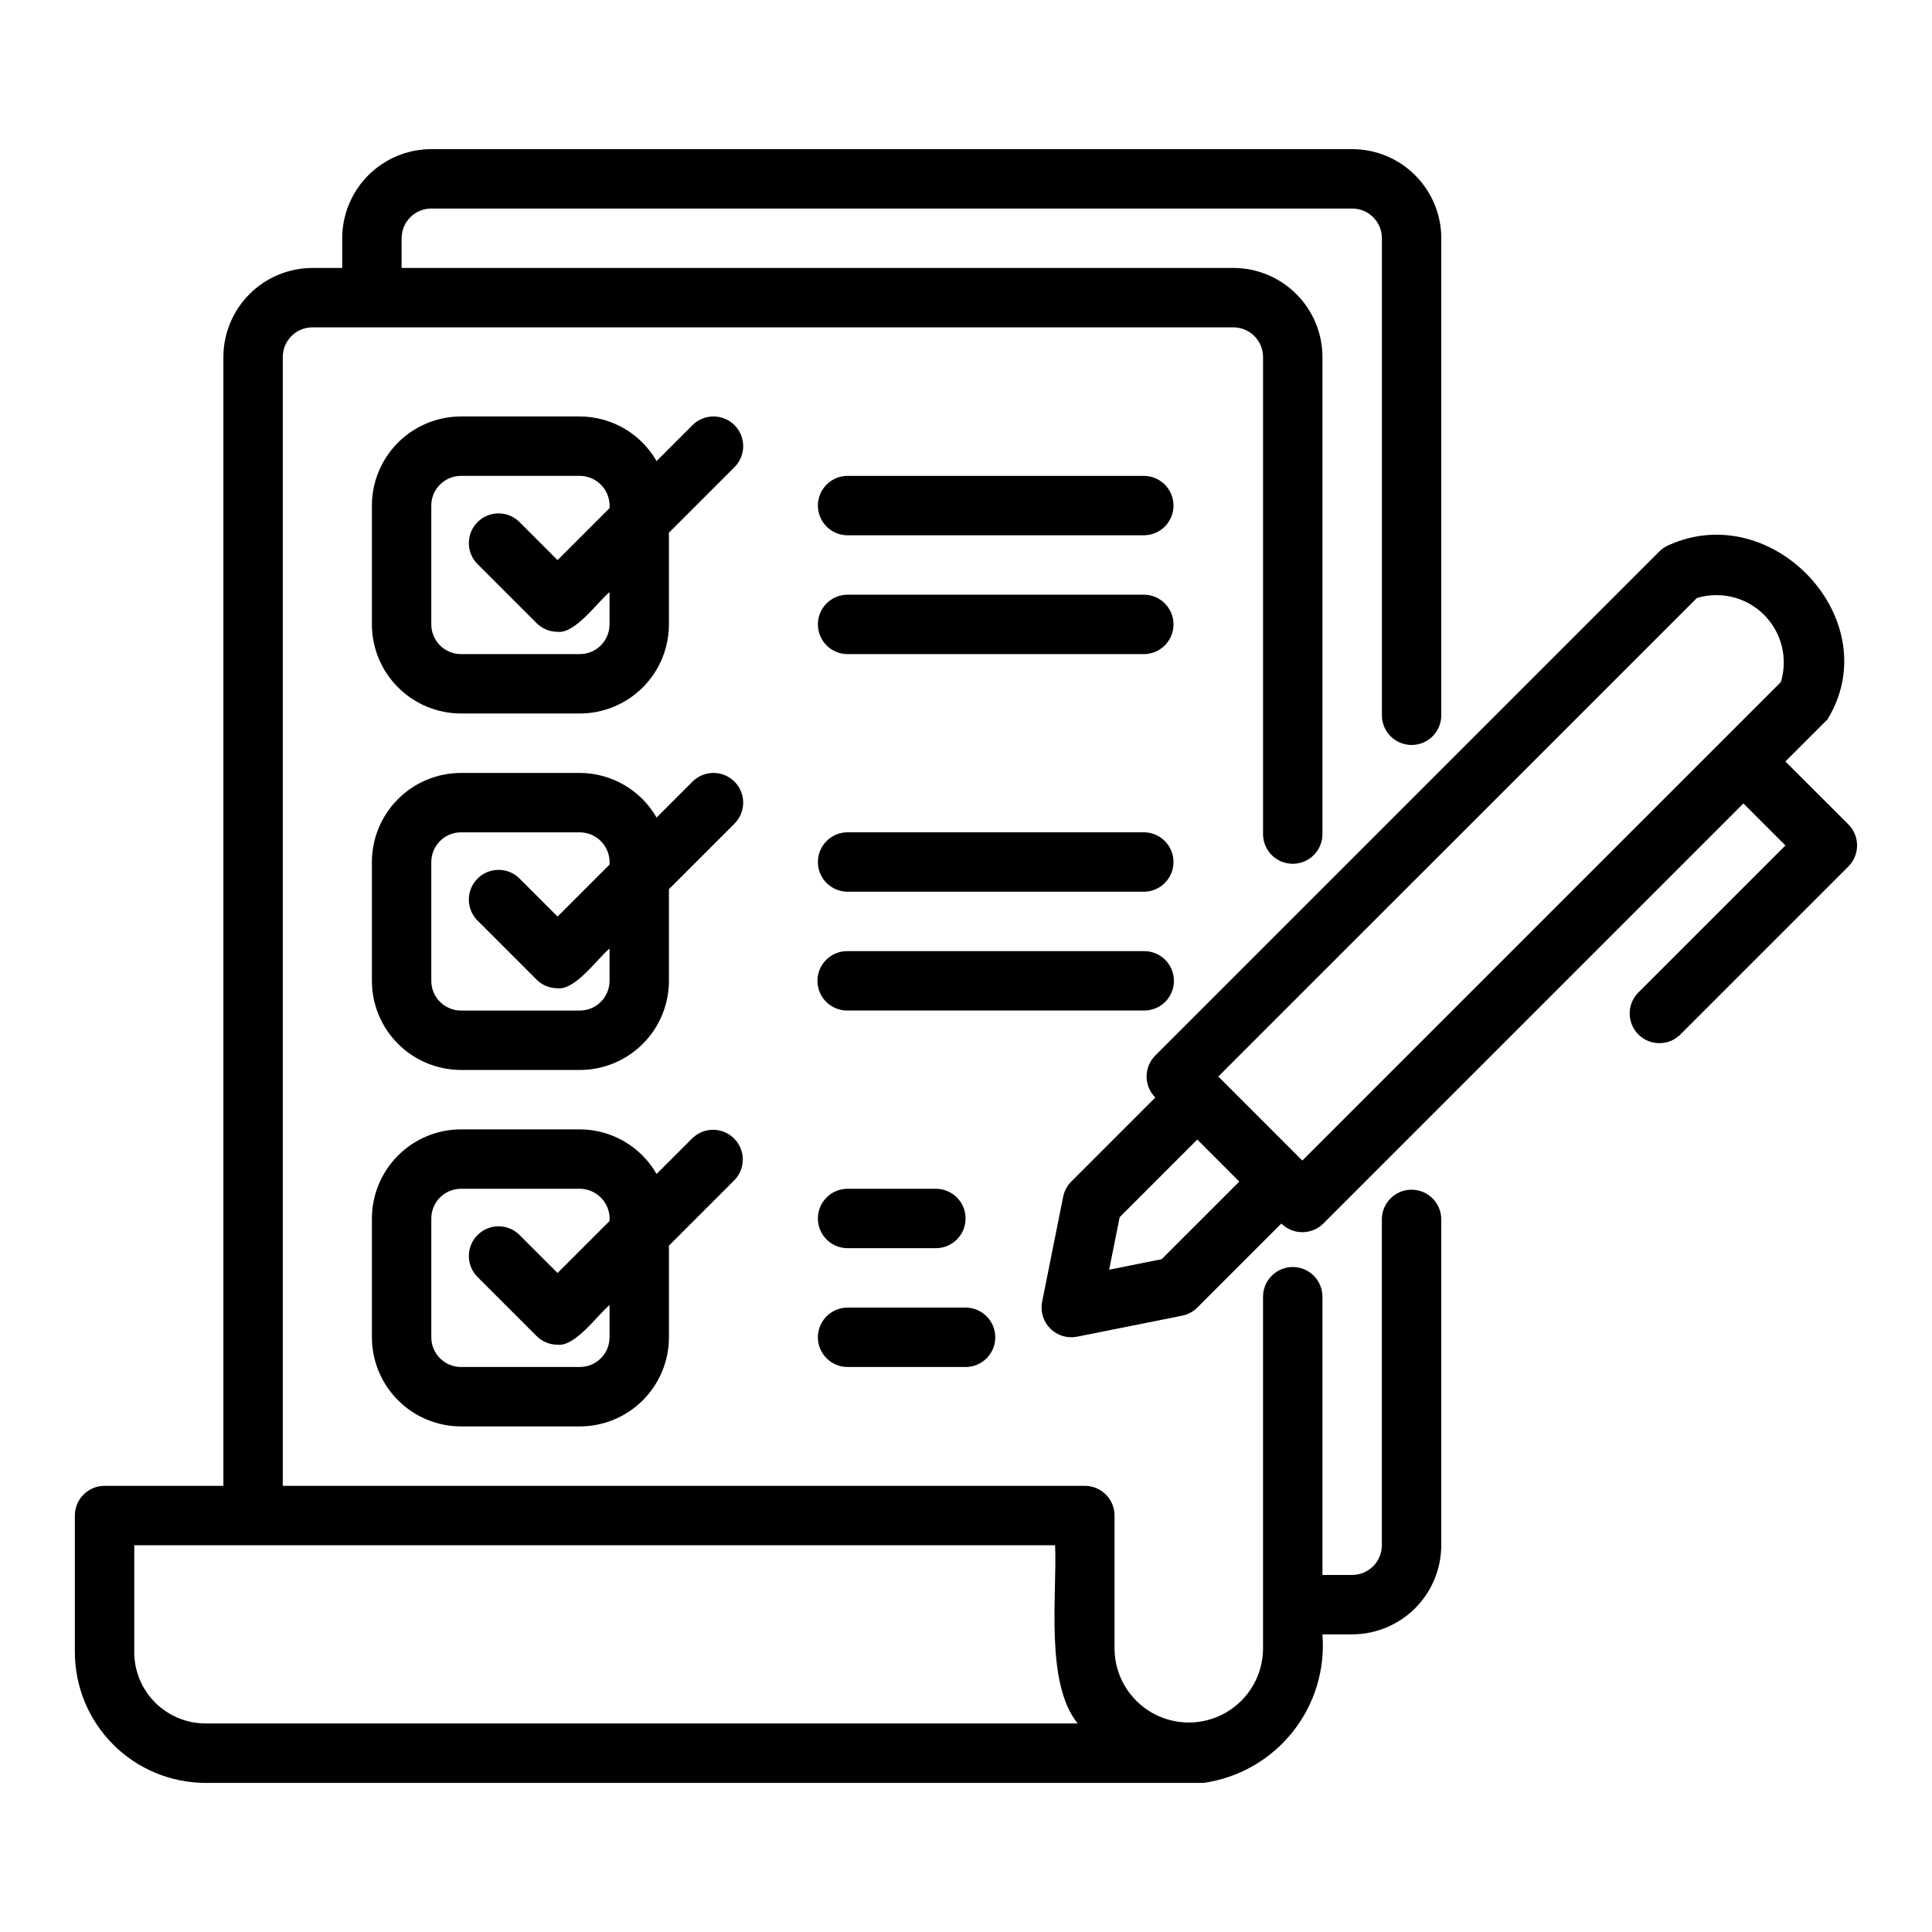
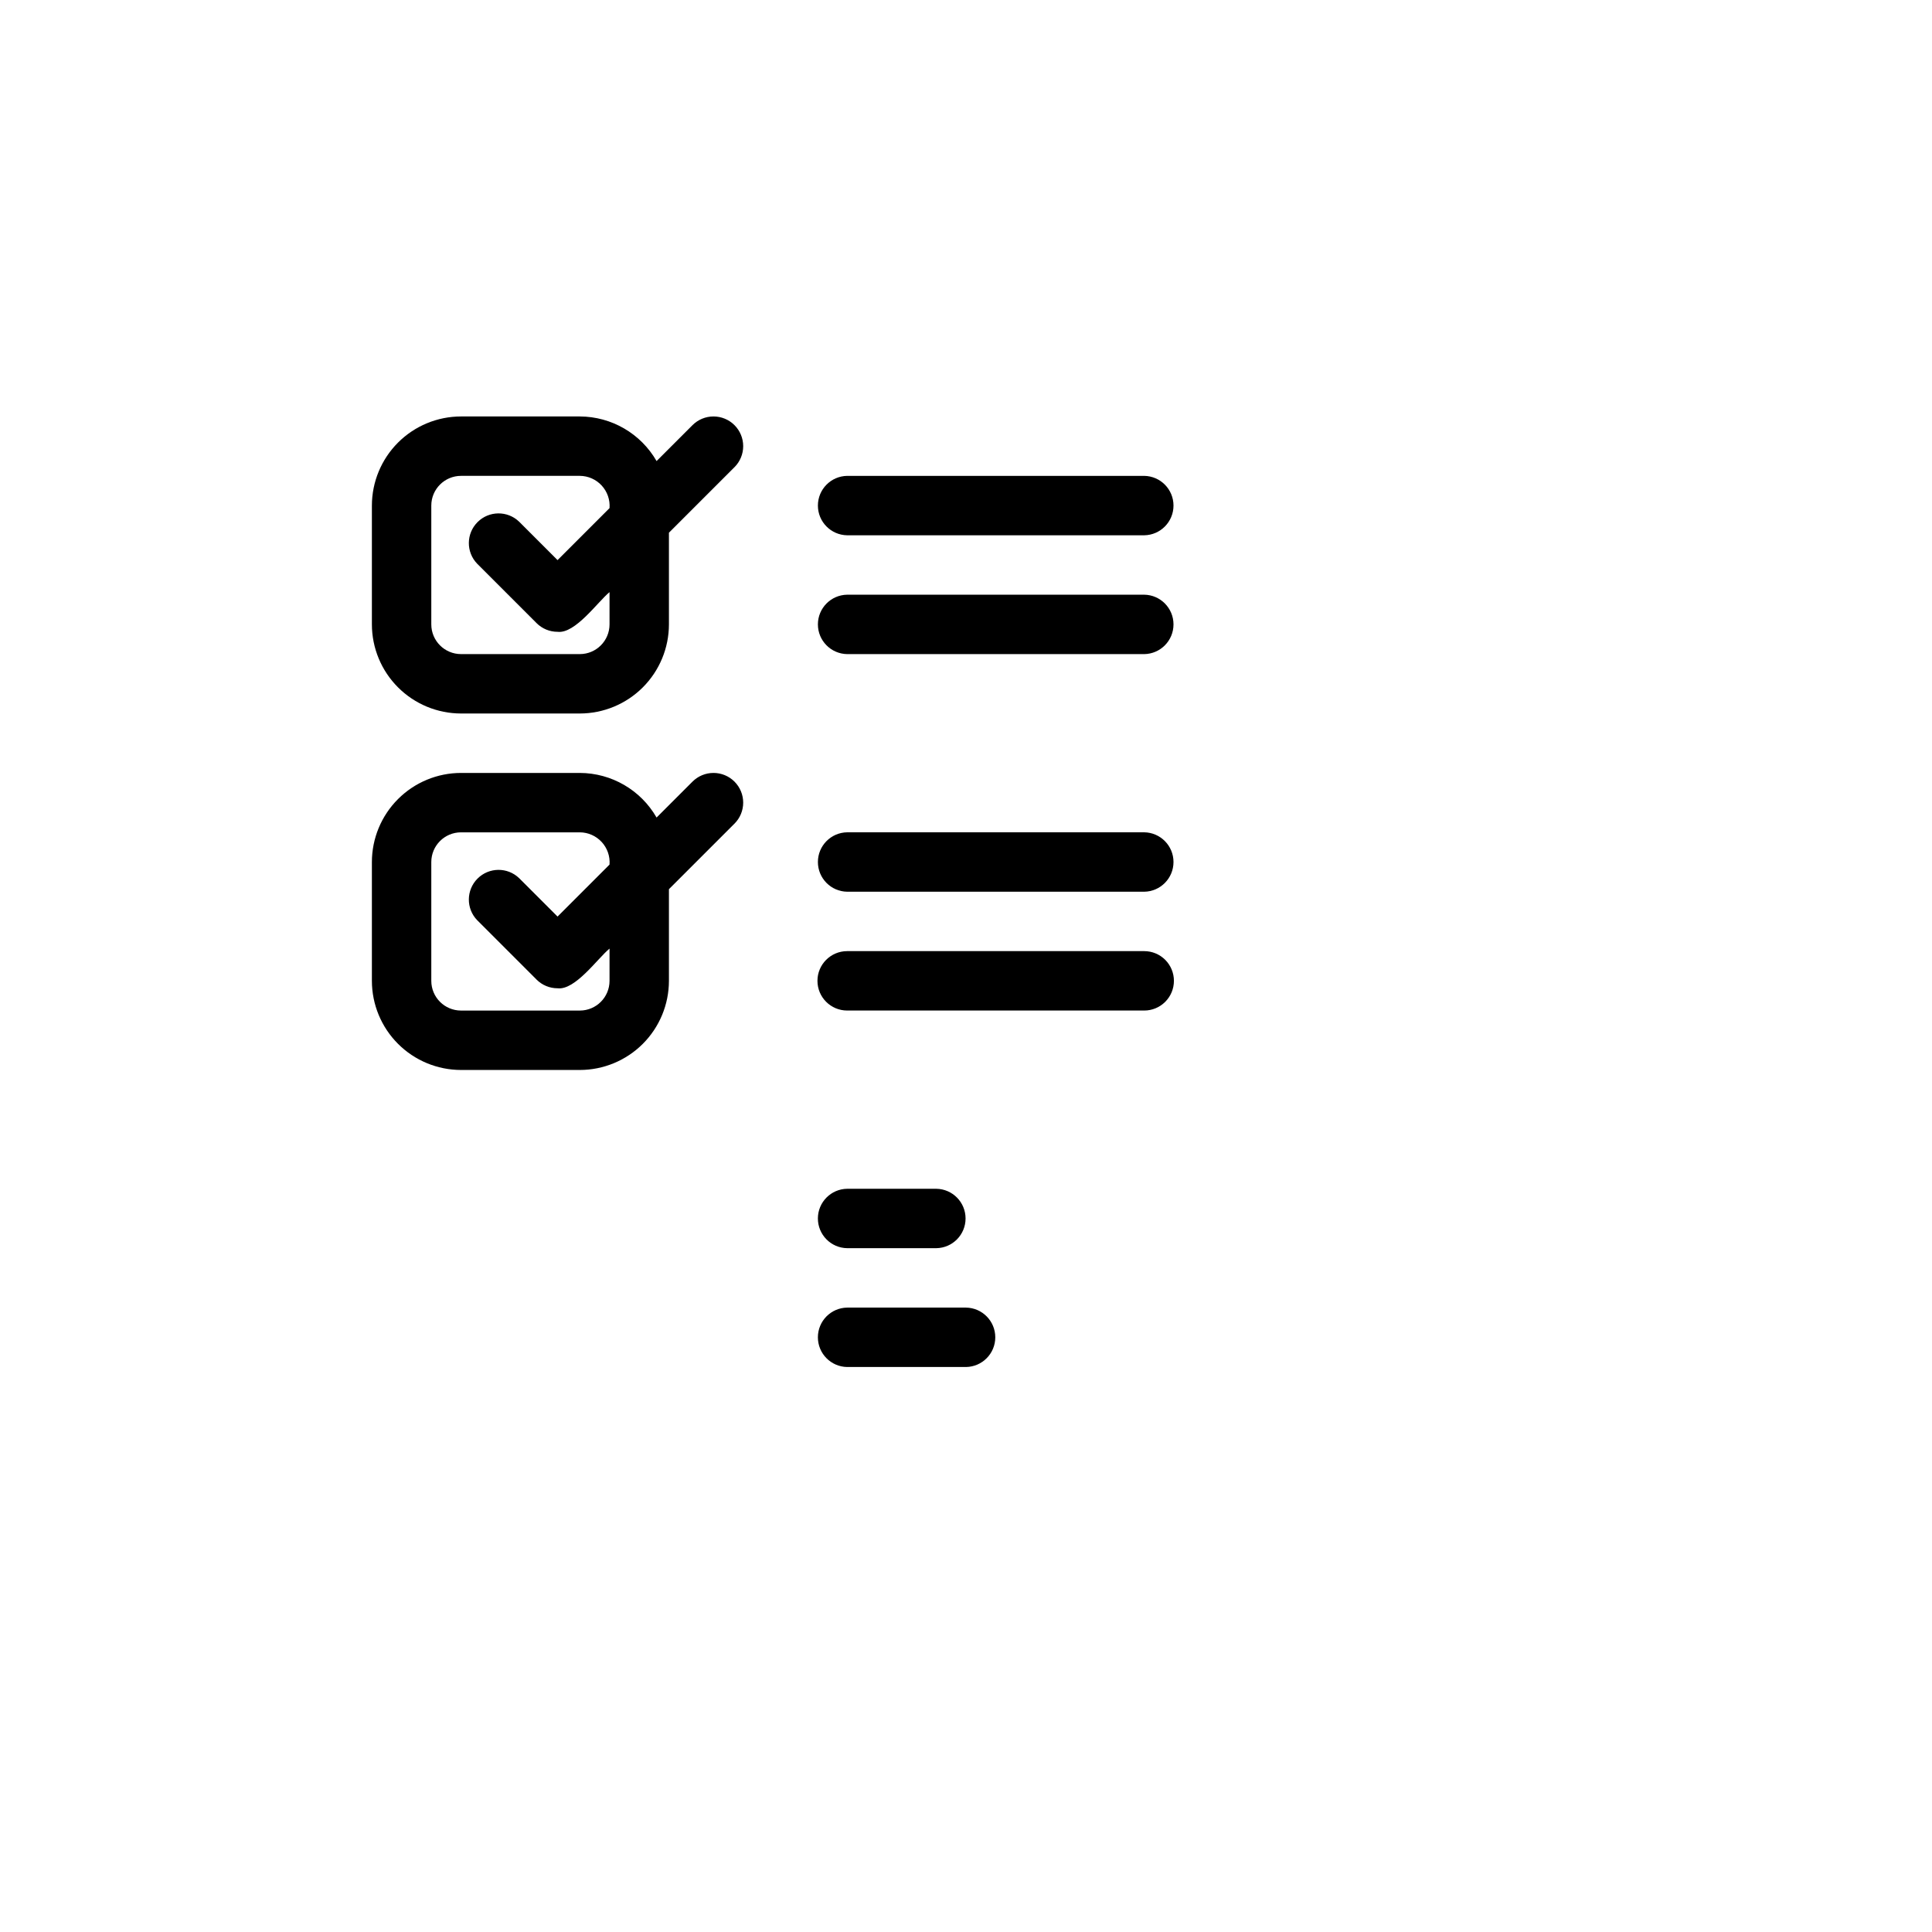
<svg xmlns="http://www.w3.org/2000/svg" fill="#000000" width="800px" height="800px" version="1.1" viewBox="144 144 512 512">
  <g>
    <path d="m338.65 256.67c-1.477-1.477-3.481-2.305-5.566-2.305-2.086 0-4.09 0.828-5.566 2.305l-9.52 9.52h0.004c-4.184-7.289-11.938-11.797-20.34-11.824h-31.488c-6.262 0.004-12.266 2.496-16.691 6.922-4.43 4.43-6.918 10.434-6.926 16.691v31.488c0.008 6.262 2.496 12.266 6.926 16.691 4.426 4.43 10.43 6.918 16.691 6.926h31.488c6.258-0.008 12.262-2.496 16.691-6.926 4.426-4.426 6.914-10.43 6.922-16.691v-24.293l17.375-17.375v0.004c1.477-1.477 2.305-3.481 2.305-5.566 0-2.086-0.828-4.09-2.305-5.566zm-33.117 52.797c-0.004 4.348-3.527 7.871-7.871 7.875h-31.488c-4.348-0.004-7.871-3.527-7.875-7.875v-31.488c0.004-4.344 3.527-7.867 7.875-7.871h31.488c2.203 0.012 4.301 0.941 5.793 2.562 1.492 1.621 2.246 3.789 2.078 5.988l-13.777 13.777-10.18-10.18c-3.09-2.973-7.988-2.926-11.02 0.109-3.031 3.031-3.082 7.93-0.109 11.02l15.742 15.742v0.004c1.477 1.477 3.481 2.309 5.566 2.305 4.684 0.586 10.645-7.949 13.777-10.516z" />
    <path d="m338.65 351.14c-1.477-1.477-3.481-2.305-5.566-2.305-2.086 0-4.09 0.828-5.566 2.305l-9.52 9.52h0.004c-4.184-7.293-11.938-11.797-20.34-11.824h-31.488c-6.262 0.004-12.266 2.496-16.691 6.922-4.43 4.43-6.918 10.43-6.926 16.691v31.488c0.008 6.262 2.496 12.266 6.926 16.691 4.426 4.43 10.43 6.918 16.691 6.926h31.488c6.258-0.008 12.262-2.496 16.691-6.926 4.426-4.426 6.914-10.43 6.922-16.691v-24.293l17.375-17.375v0.004c1.477-1.477 2.305-3.481 2.305-5.566 0-2.09-0.828-4.09-2.305-5.566zm-33.117 52.797c-0.004 4.348-3.527 7.867-7.871 7.871h-31.488c-4.348-0.004-7.871-3.523-7.875-7.871v-31.488c0.004-4.344 3.527-7.867 7.875-7.871h31.488c2.203 0.012 4.301 0.941 5.793 2.562 1.492 1.621 2.246 3.789 2.078 5.984l-13.777 13.777-10.18-10.18c-3.09-2.969-7.988-2.922-11.02 0.109-3.031 3.035-3.082 7.934-0.109 11.023l15.742 15.742v0.004c1.477 1.477 3.481 2.309 5.566 2.305 4.684 0.586 10.645-7.949 13.777-10.516z" />
-     <path d="m327.52 445.6-9.52 9.52h0.004c-4.184-7.293-11.938-11.801-20.34-11.828h-31.488c-6.262 0.008-12.266 2.5-16.691 6.926-4.43 4.43-6.918 10.43-6.926 16.691v31.488c0.008 6.262 2.496 12.266 6.926 16.691 4.426 4.43 10.43 6.918 16.691 6.926h31.488c6.258-0.008 12.262-2.496 16.691-6.926 4.426-4.426 6.914-10.43 6.922-16.691v-24.293l17.375-17.375v0.004c2.969-3.094 2.918-7.988-0.113-11.02s-7.926-3.082-11.02-0.113zm-21.984 52.797c-0.004 4.348-3.527 7.867-7.871 7.871h-31.488c-4.348-0.004-7.871-3.523-7.875-7.871v-31.488c0.004-4.344 3.527-7.867 7.875-7.871h31.488c2.203 0.012 4.301 0.941 5.793 2.562 1.492 1.621 2.246 3.789 2.078 5.984l-13.777 13.777-10.18-10.18c-3.09-2.969-7.988-2.922-11.02 0.109s-3.082 7.934-0.109 11.023l15.742 15.742v0.004c1.477 1.477 3.481 2.309 5.566 2.305 4.684 0.586 10.645-7.949 13.777-10.516z" />
    <path d="m447.23 270.11h-78.719c-4.305 0.066-7.758 3.57-7.758 7.871 0 4.305 3.453 7.809 7.758 7.875h78.719c4.301-0.066 7.758-3.57 7.758-7.875 0-4.301-3.457-7.805-7.758-7.871z" />
    <path d="m447.23 301.6h-78.719c-4.305 0.066-7.758 3.57-7.758 7.871 0 4.305 3.453 7.809 7.758 7.875h78.719c4.301-0.066 7.758-3.57 7.758-7.875 0-4.301-3.457-7.809-7.758-7.871z" />
    <path d="m447.23 364.57h-78.719c-4.305 0.062-7.758 3.57-7.758 7.871 0 4.305 3.453 7.809 7.758 7.875h78.719c4.301-0.066 7.758-3.57 7.758-7.875 0-4.301-3.457-7.809-7.758-7.871z" />
    <path d="m455.1 403.93c0-2.086-0.828-4.09-2.305-5.566-1.477-1.477-3.477-2.305-5.566-2.305h-78.719c-4.348 0-7.875 3.523-7.875 7.871s3.527 7.871 7.875 7.871h78.719c2.09 0.004 4.09-0.828 5.566-2.305s2.305-3.477 2.305-5.566z" />
-     <path d="m368.51 474.78h23.617-0.004c4.305-0.059 7.762-3.566 7.762-7.871 0-4.305-3.457-7.812-7.762-7.871h-23.613c-4.305 0.059-7.762 3.566-7.762 7.871 0 4.305 3.457 7.812 7.762 7.871z" />
+     <path d="m368.51 474.78h23.617-0.004c4.305-0.059 7.762-3.566 7.762-7.871 0-4.305-3.457-7.812-7.762-7.871h-23.613c-4.305 0.059-7.762 3.566-7.762 7.871 0 4.305 3.457 7.812 7.762 7.871" />
    <path d="m368.51 506.27h31.488c4.301-0.059 7.762-3.566 7.762-7.871 0-4.305-3.461-7.812-7.762-7.871h-31.488c-4.305 0.059-7.762 3.566-7.762 7.871 0 4.305 3.457 7.812 7.762 7.871z" />
-     <path d="m518.08 459.28c-2.086 0-4.09 0.828-5.566 2.305-1.477 1.477-2.305 3.481-2.305 5.566v86.355c-0.004 4.344-3.527 7.867-7.871 7.871h-7.875v-73.84c-0.059-4.305-3.566-7.762-7.871-7.762-4.305 0-7.809 3.457-7.871 7.762v93.52c-0.09 6.969-3.859 13.375-9.914 16.832-6.051 3.461-13.48 3.461-19.535 0-6.051-3.461-9.82-9.863-9.91-16.832v-35.422c0-2.09-0.828-4.094-2.305-5.57-1.477-1.477-3.481-2.305-5.566-2.305h-212.55v-299.14c0.004-4.344 3.527-7.867 7.871-7.871h244.04c4.344 0.004 7.867 3.527 7.871 7.871v126.42c0 4.348 3.523 7.871 7.871 7.871s7.871-3.523 7.871-7.871v-126.42c-0.004-6.262-2.496-12.262-6.922-16.691-4.43-4.426-10.43-6.918-16.691-6.922h-220.42v-7.875c0.004-4.344 3.527-7.867 7.871-7.871h244.04c4.344 0.004 7.867 3.527 7.871 7.871v126.42c0 4.348 3.523 7.871 7.871 7.871s7.871-3.523 7.871-7.871v-126.42c-0.004-6.262-2.496-12.262-6.922-16.691-4.43-4.426-10.43-6.918-16.691-6.922h-244.04c-6.262 0.004-12.262 2.496-16.691 6.922-4.426 4.43-6.918 10.43-6.922 16.691v7.871l-7.875 0.004c-6.262 0.004-12.262 2.496-16.691 6.922-4.426 4.43-6.918 10.43-6.922 16.691v299.14h-31.488c-2.09 0-4.09 0.828-5.566 2.305-1.477 1.477-2.309 3.481-2.309 5.57v36.207c0.012 9.184 3.664 17.988 10.156 24.48 6.492 6.496 15.297 10.148 24.48 10.16h264.5c9.27-1.32 17.691-6.125 23.543-13.441 5.852-7.312 8.691-16.582 7.941-25.922h7.875c6.262-0.004 12.262-2.496 16.691-6.922 4.426-4.43 6.918-10.43 6.922-16.691v-86.355c0.004-2.086-0.828-4.09-2.305-5.566-1.477-1.477-3.477-2.305-5.566-2.305zm-338.5 122.56v-28.336h244.03c0.57 12.914-2.75 36.535 5.996 47.23h-231.14c-5.008-0.008-9.809-2-13.352-5.543-3.543-3.539-5.535-8.344-5.539-13.352z" />
-     <path d="m617.15 345.8 11.137-11.133c16.039-26.117-14.262-58.641-41.957-46.246l-0.004-0.004c-0.965 0.395-1.836 0.977-2.57 1.715l-133.59 133.59c-1.477 1.477-2.309 3.477-2.309 5.566 0 2.086 0.832 4.09 2.309 5.566l-22.266 22.27c-1.098 1.098-1.848 2.496-2.152 4.019l-5.57 27.828h0.004c-0.52 2.582 0.289 5.25 2.152 7.113 1.859 1.859 4.527 2.668 7.109 2.152l27.832-5.566c1.523-0.305 2.922-1.055 4.023-2.152l22.266-22.262v-0.004c3.082 3.051 8.047 3.051 11.133 0l111.33-111.33 11.129 11.129-38.969 38.961c-3.074 3.074-3.074 8.059 0 11.133 3.074 3.074 8.059 3.074 11.133 0l44.535-44.527c3.051-3.082 3.051-8.047 0-11.129zm-144.72 111.33-20.582 20.578-13.914 2.781 2.785-13.914 20.574-20.586c2.777 2.777 8.363 8.367 11.137 11.141zm16.699-5.566-22.266-22.27 126.81-126.8v-0.004c4.144-1.262 8.609-0.973 12.559 0.812 3.949 1.789 7.109 4.953 8.898 8.902 1.785 3.949 2.074 8.414 0.809 12.559-4.711 4.699-117.97 117.97-126.81 126.8z" />
  </g>
</svg>